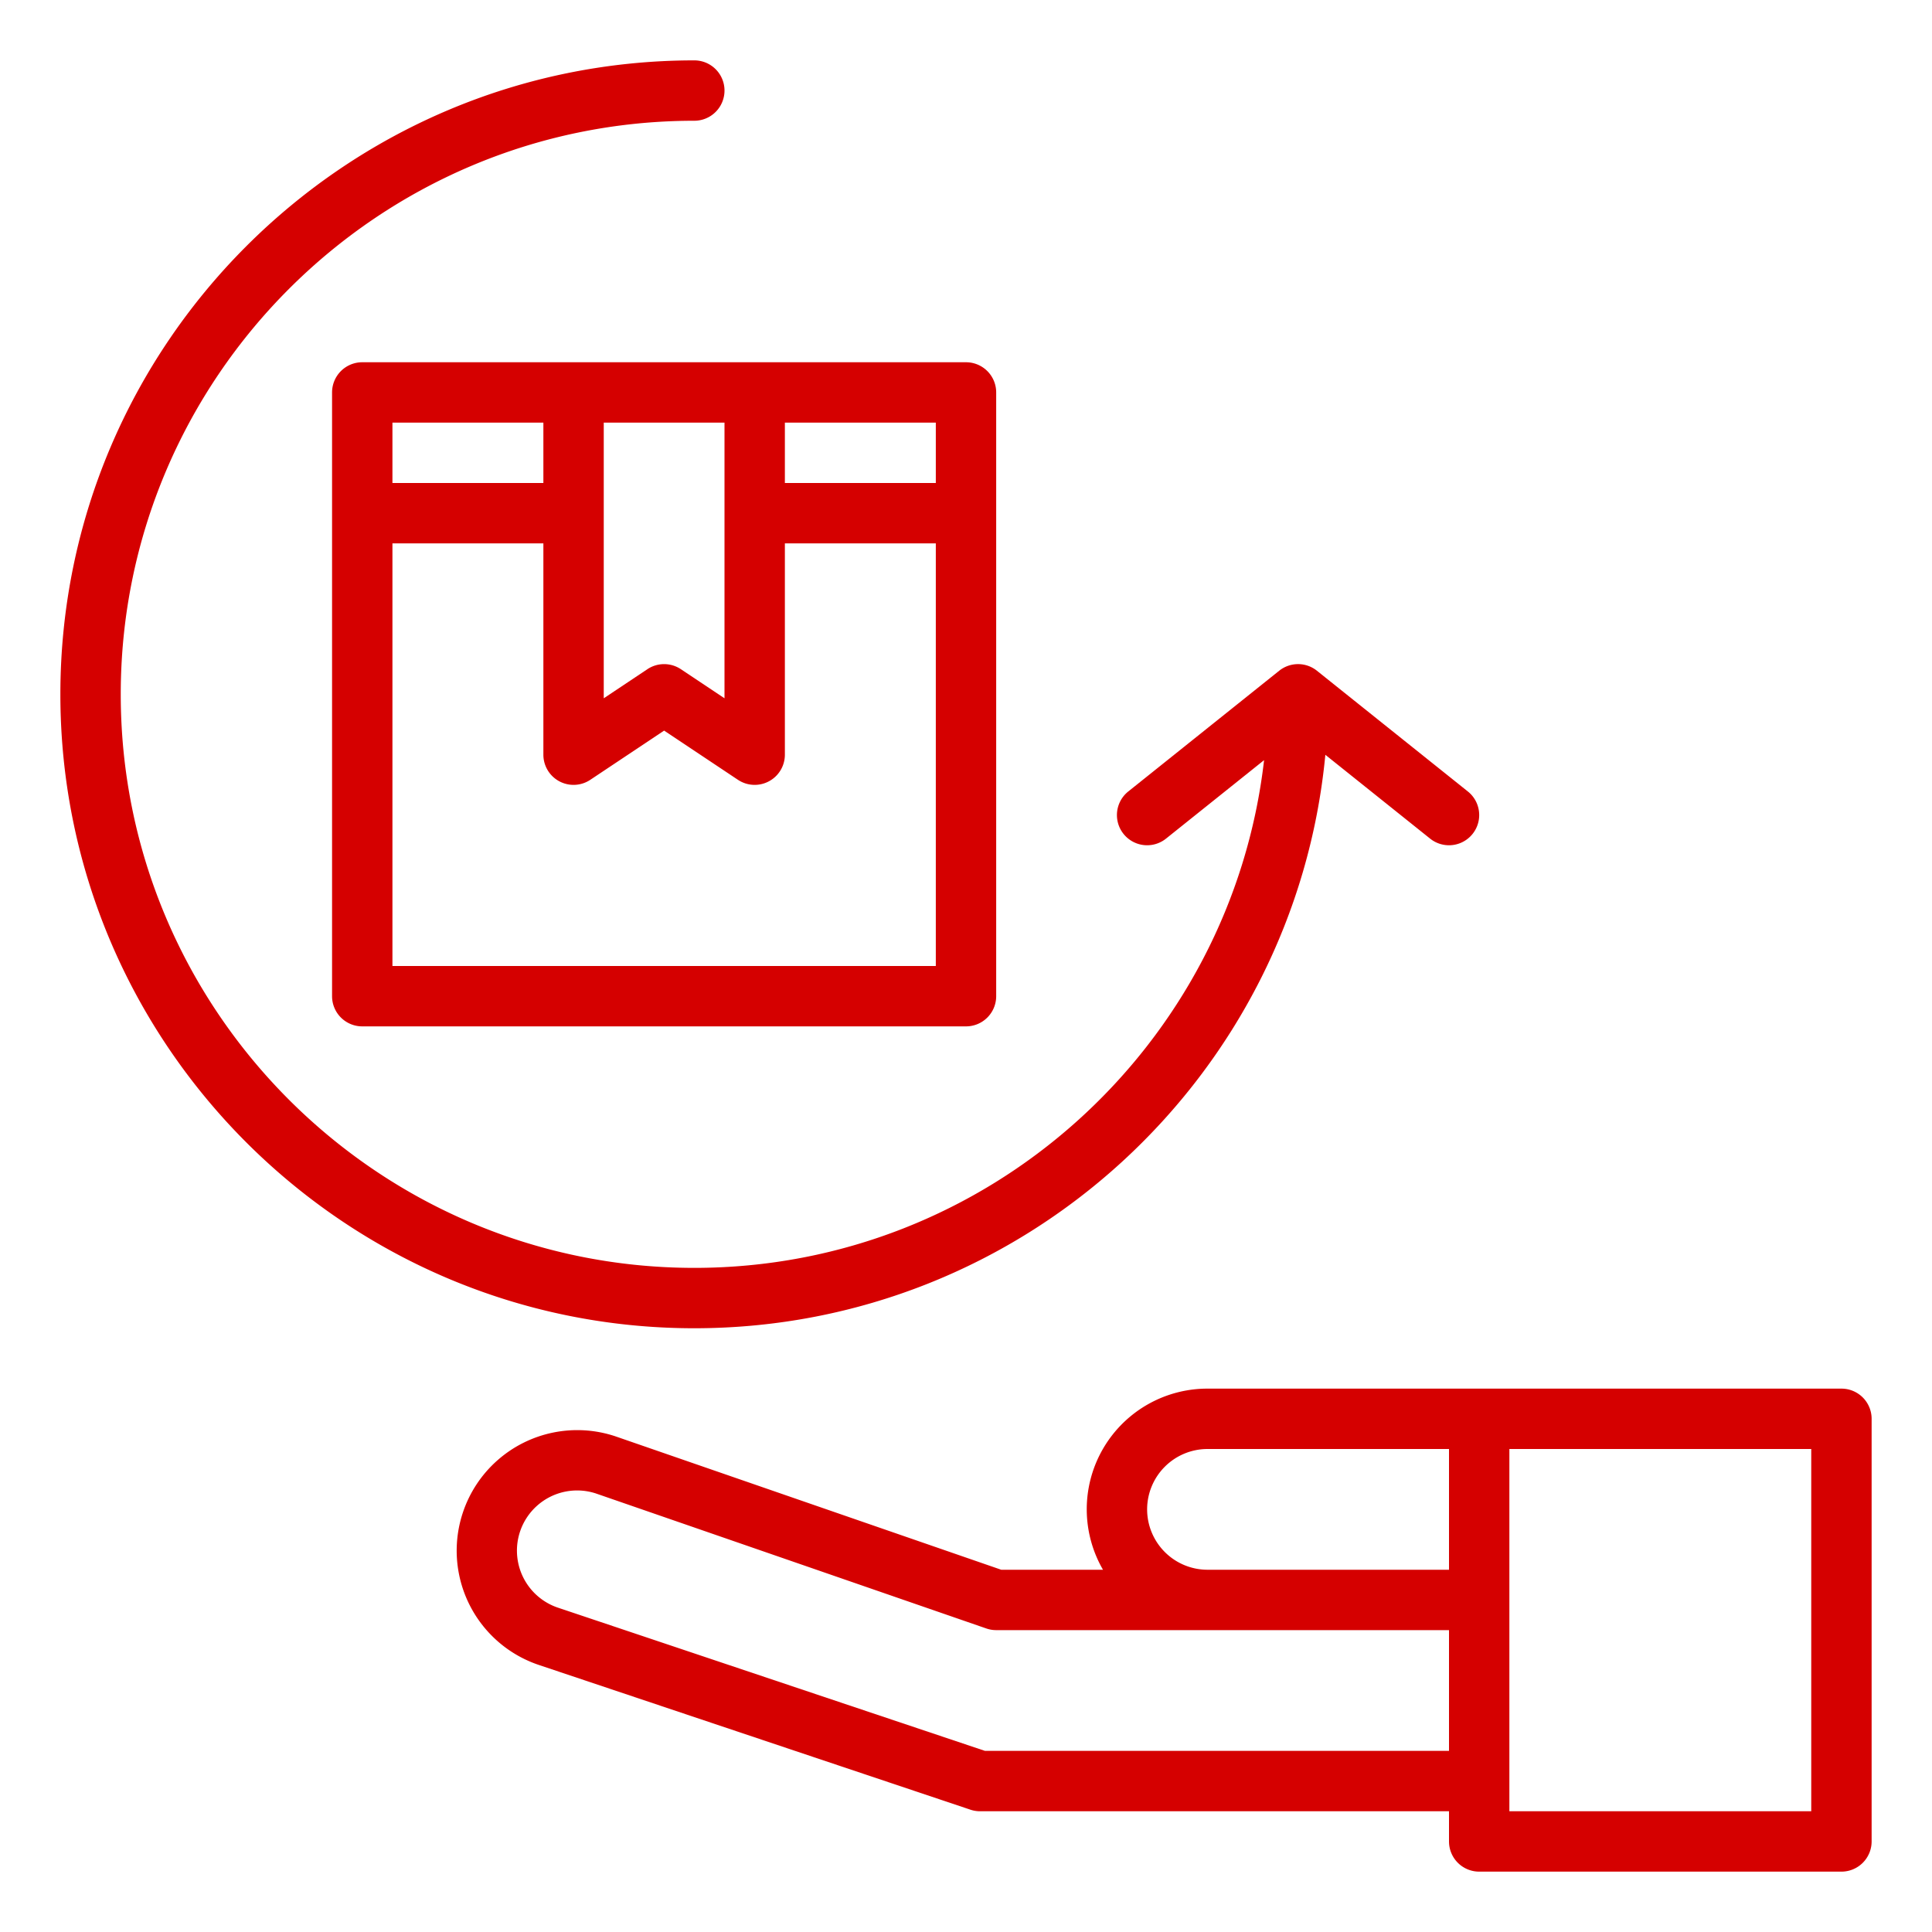
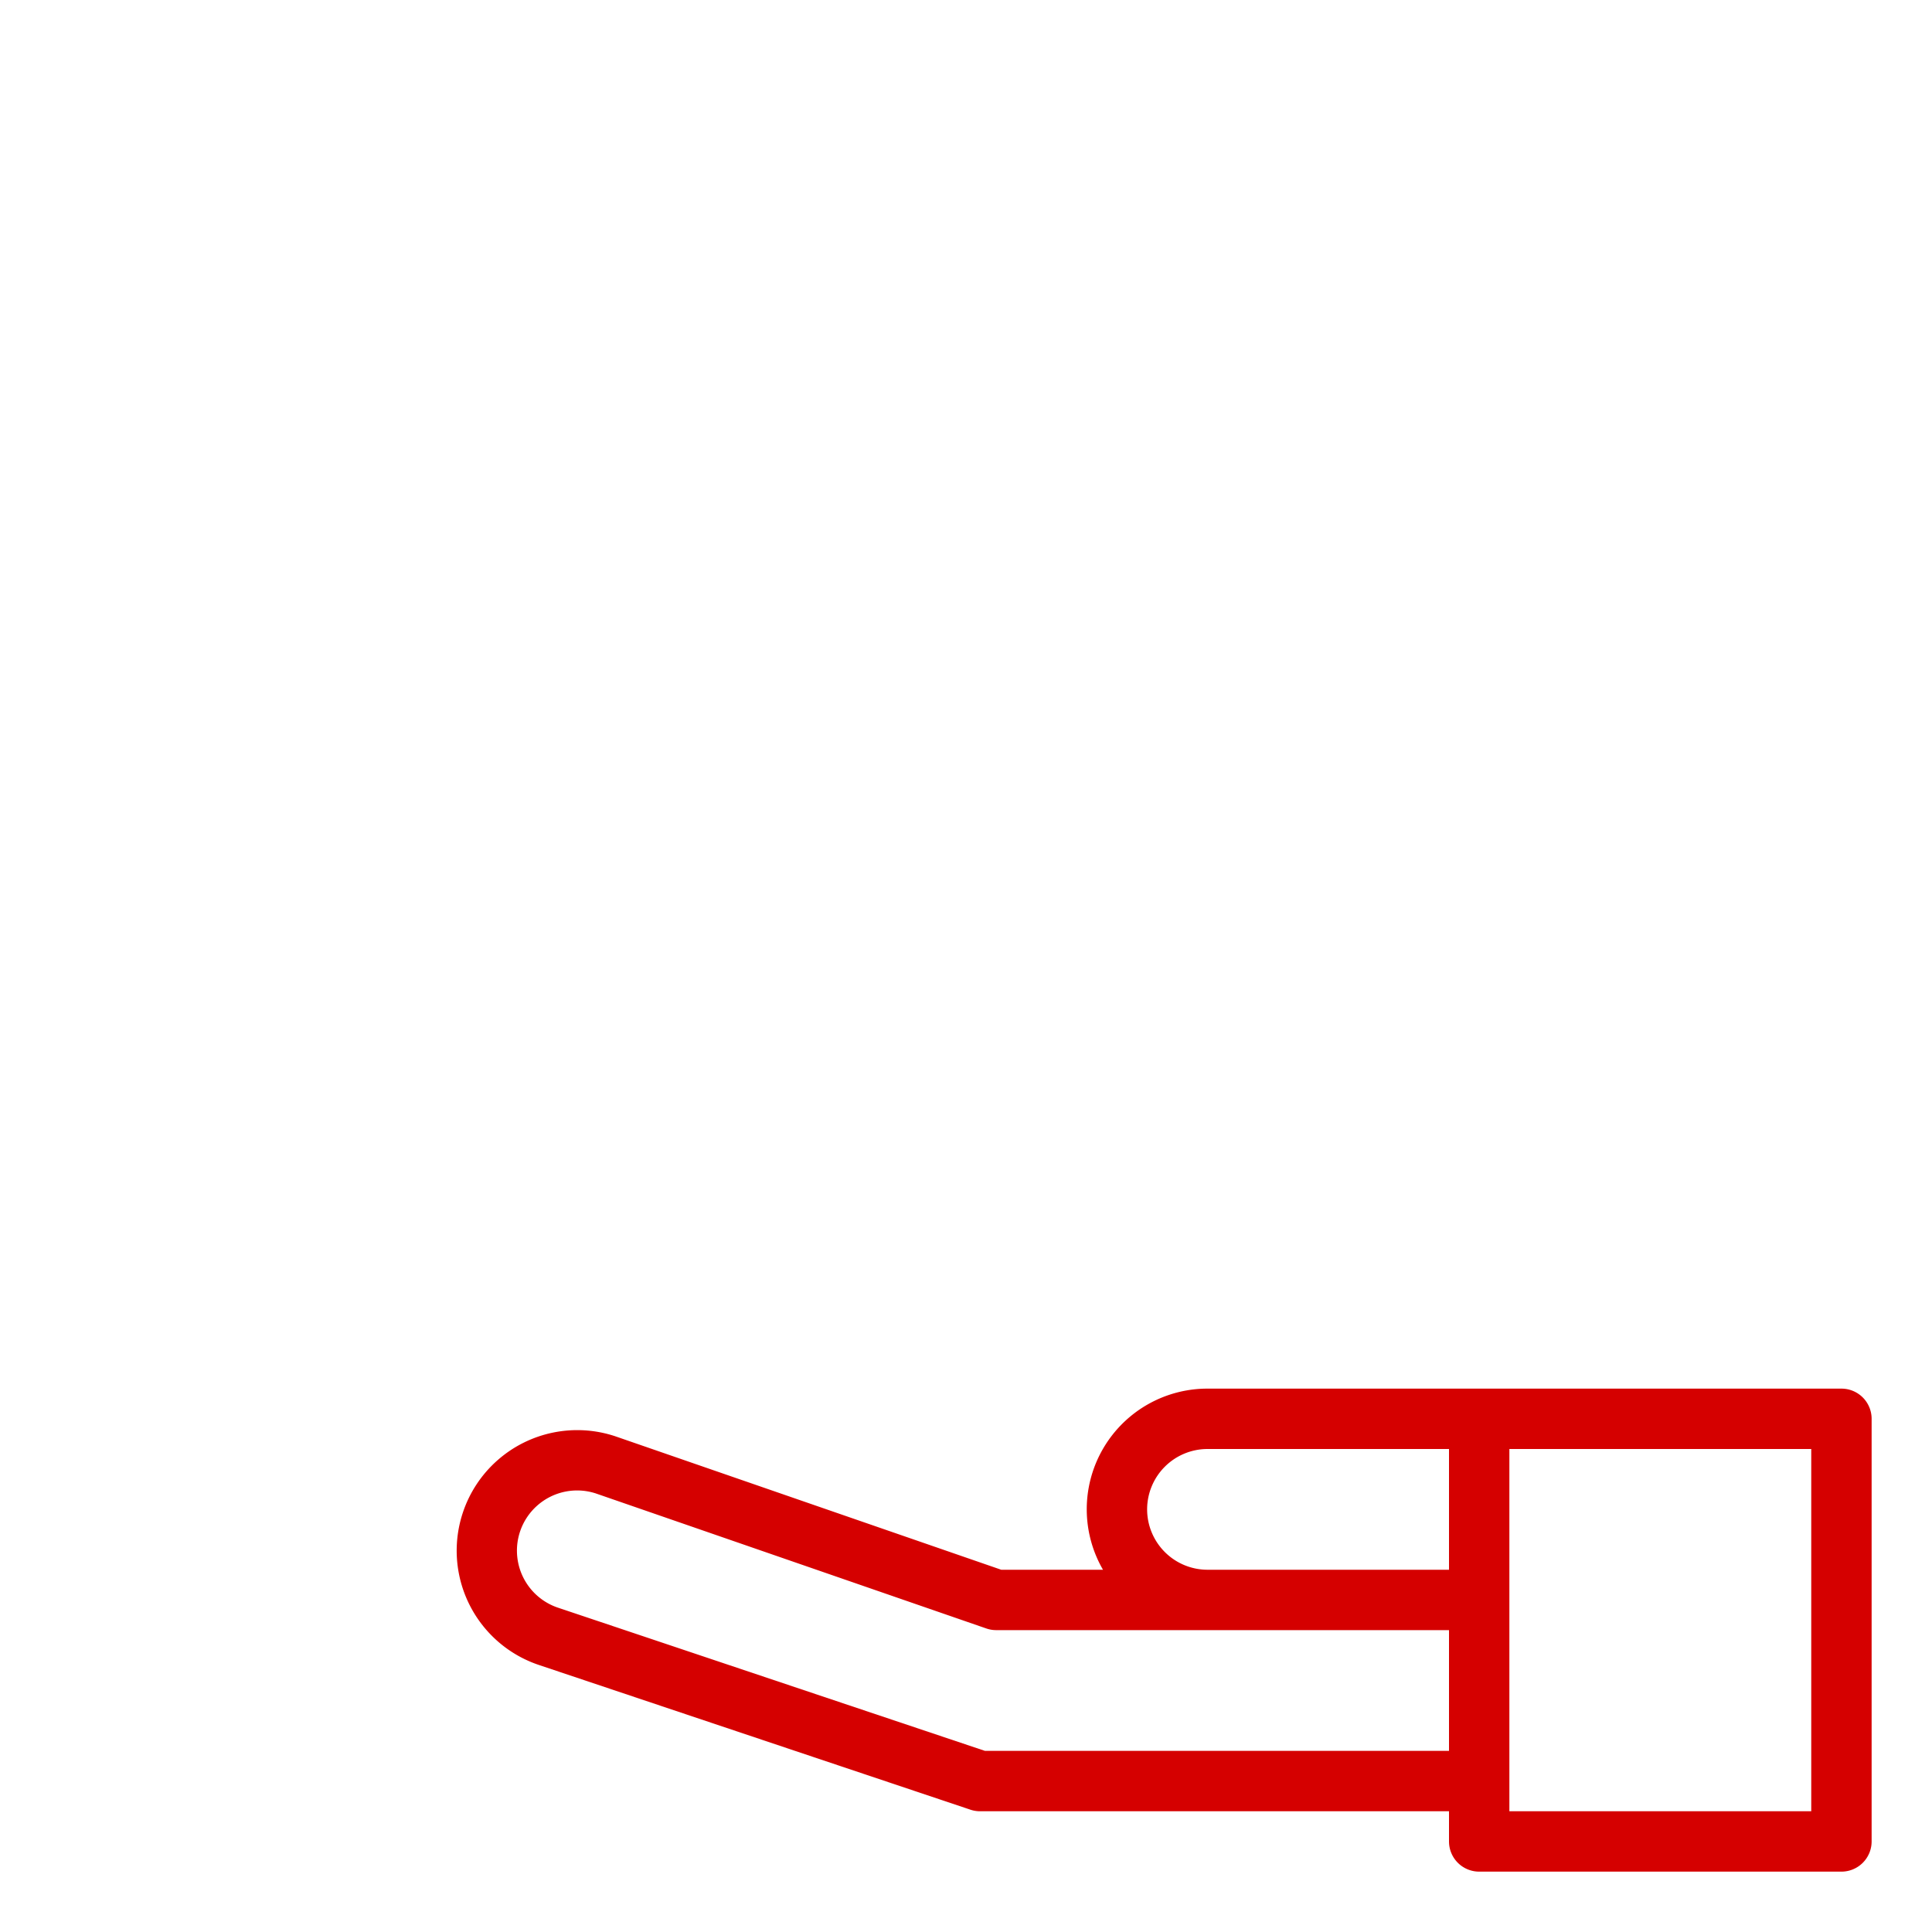
<svg xmlns="http://www.w3.org/2000/svg" id="Outline" viewBox="0 0 512 512" width="512px" height="512px">
  <g>
    <path d="M488,368H320a31.976,31.976,0,0,0-27.695,48H265.344L163.151,380.662A31.947,31.947,0,1,0,142.8,441.229L256.62,479.4l.56.188a8,8,0,0,0,2.54.414H384v8a8,8,0,0,0,8,8h96a8,8,0,0,0,8-8V376A8,8,0,0,0,488,368ZM304,400a16.019,16.019,0,0,1,16-16h64v32H320A16.019,16.019,0,0,1,304,400Zm-42.976,64L147.892,426.059a15.946,15.946,0,0,1,10.1-30.251l103.393,35.753A7.991,7.991,0,0,0,264,432H384v32ZM480,480H400V384h80Z" data-original="#000000" class="active-path" data-old_color="#000000" fill="#D50000" />
-     <path d="M200,96H96a8,8,0,0,0-8,8V264a8,8,0,0,0,8,8H256a8,8,0,0,0,8-8V104a8,8,0,0,0-8-8Zm48,32H208V112h40Zm-56-16v73.052l-11.562-7.708a8,8,0,0,0-8.876,0L160,185.052V112Zm-48,0v16H104V112ZM104,256V144h40v56a8,8,0,0,0,12.438,6.656L176,193.615l19.562,13.041A8,8,0,0,0,208,200V144h40V256Z" data-original="#000000" class="active-path" data-old_color="#000000" fill="#D50000" />
-     <path d="M184,352c87.229,0,159.133-66.826,167.231-151.97L379,222.247a8,8,0,0,0,10-12.494l-40-32a8,8,0,0,0-10,0l-40,32a8,8,0,1,0,10,12.494l25.994-20.8C326.308,277.075,261.911,336,184,336c-83.813,0-152-68.187-152-152S100.187,32,184,32a8,8,0,0,0,0-16C91.364,16,16,91.364,16,184S91.364,352,184,352Z" data-original="#000000" class="active-path" data-old_color="#000000" fill="#D50000" />
  </g>
</svg>